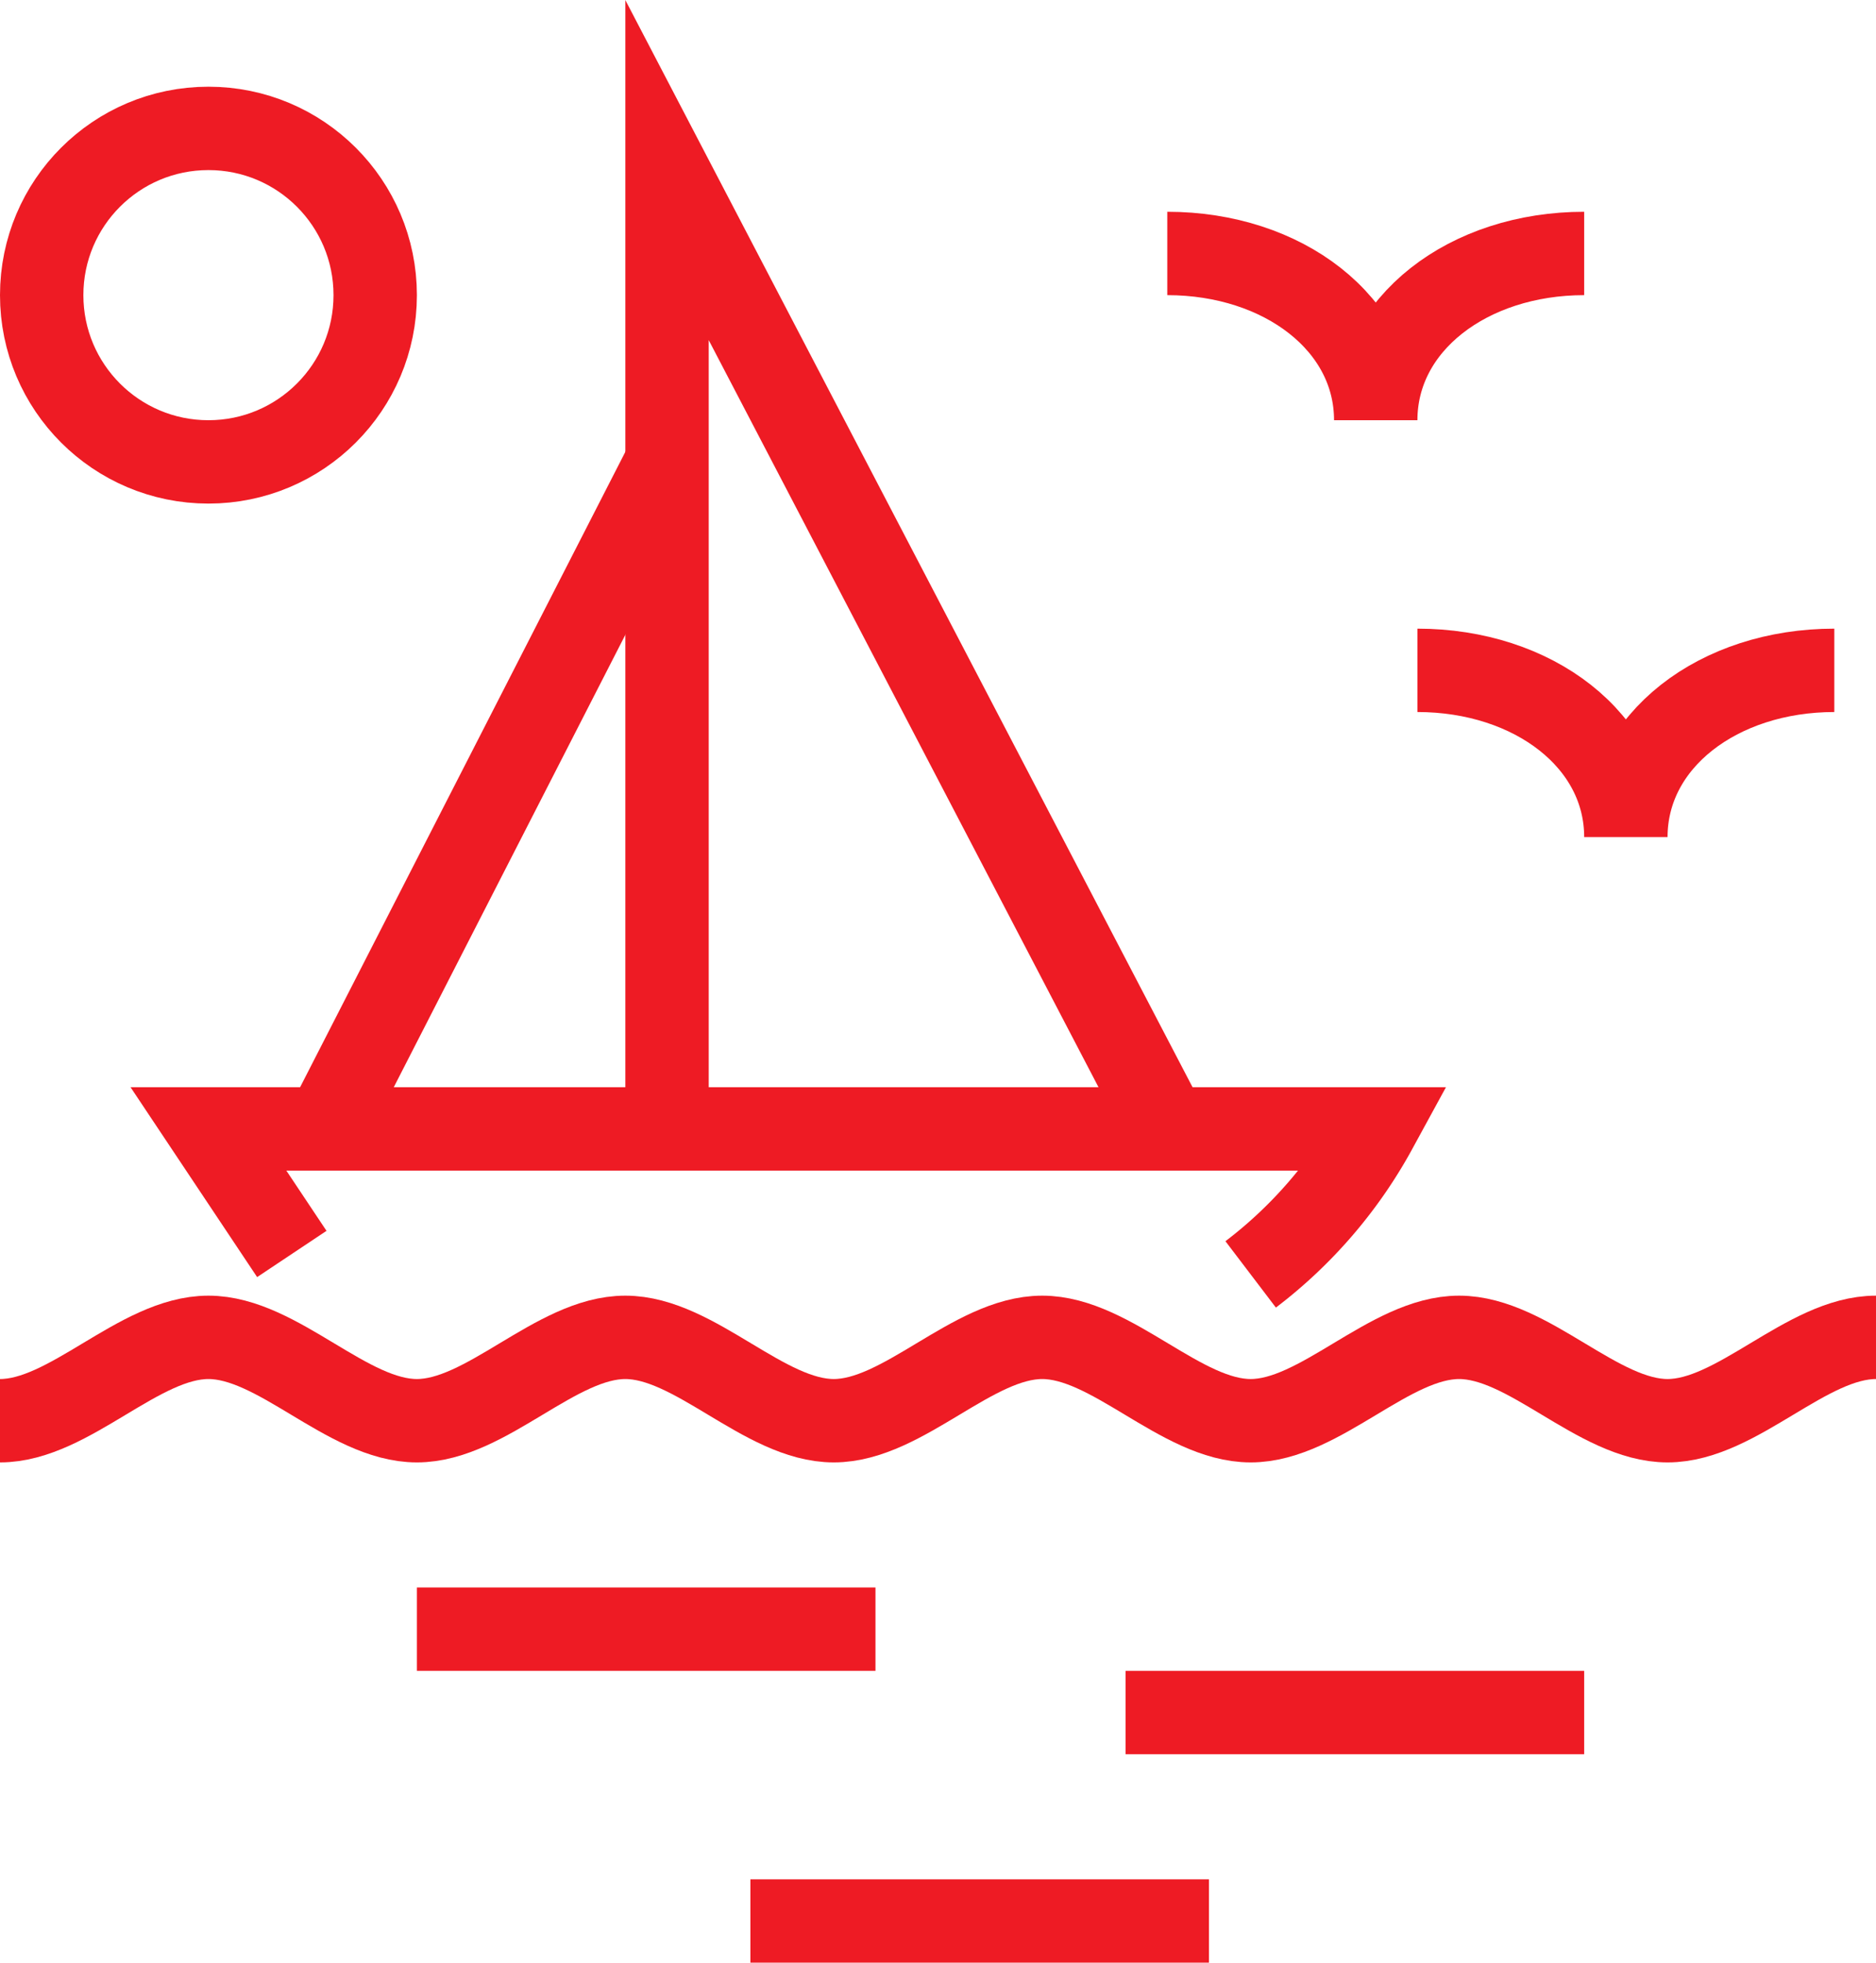
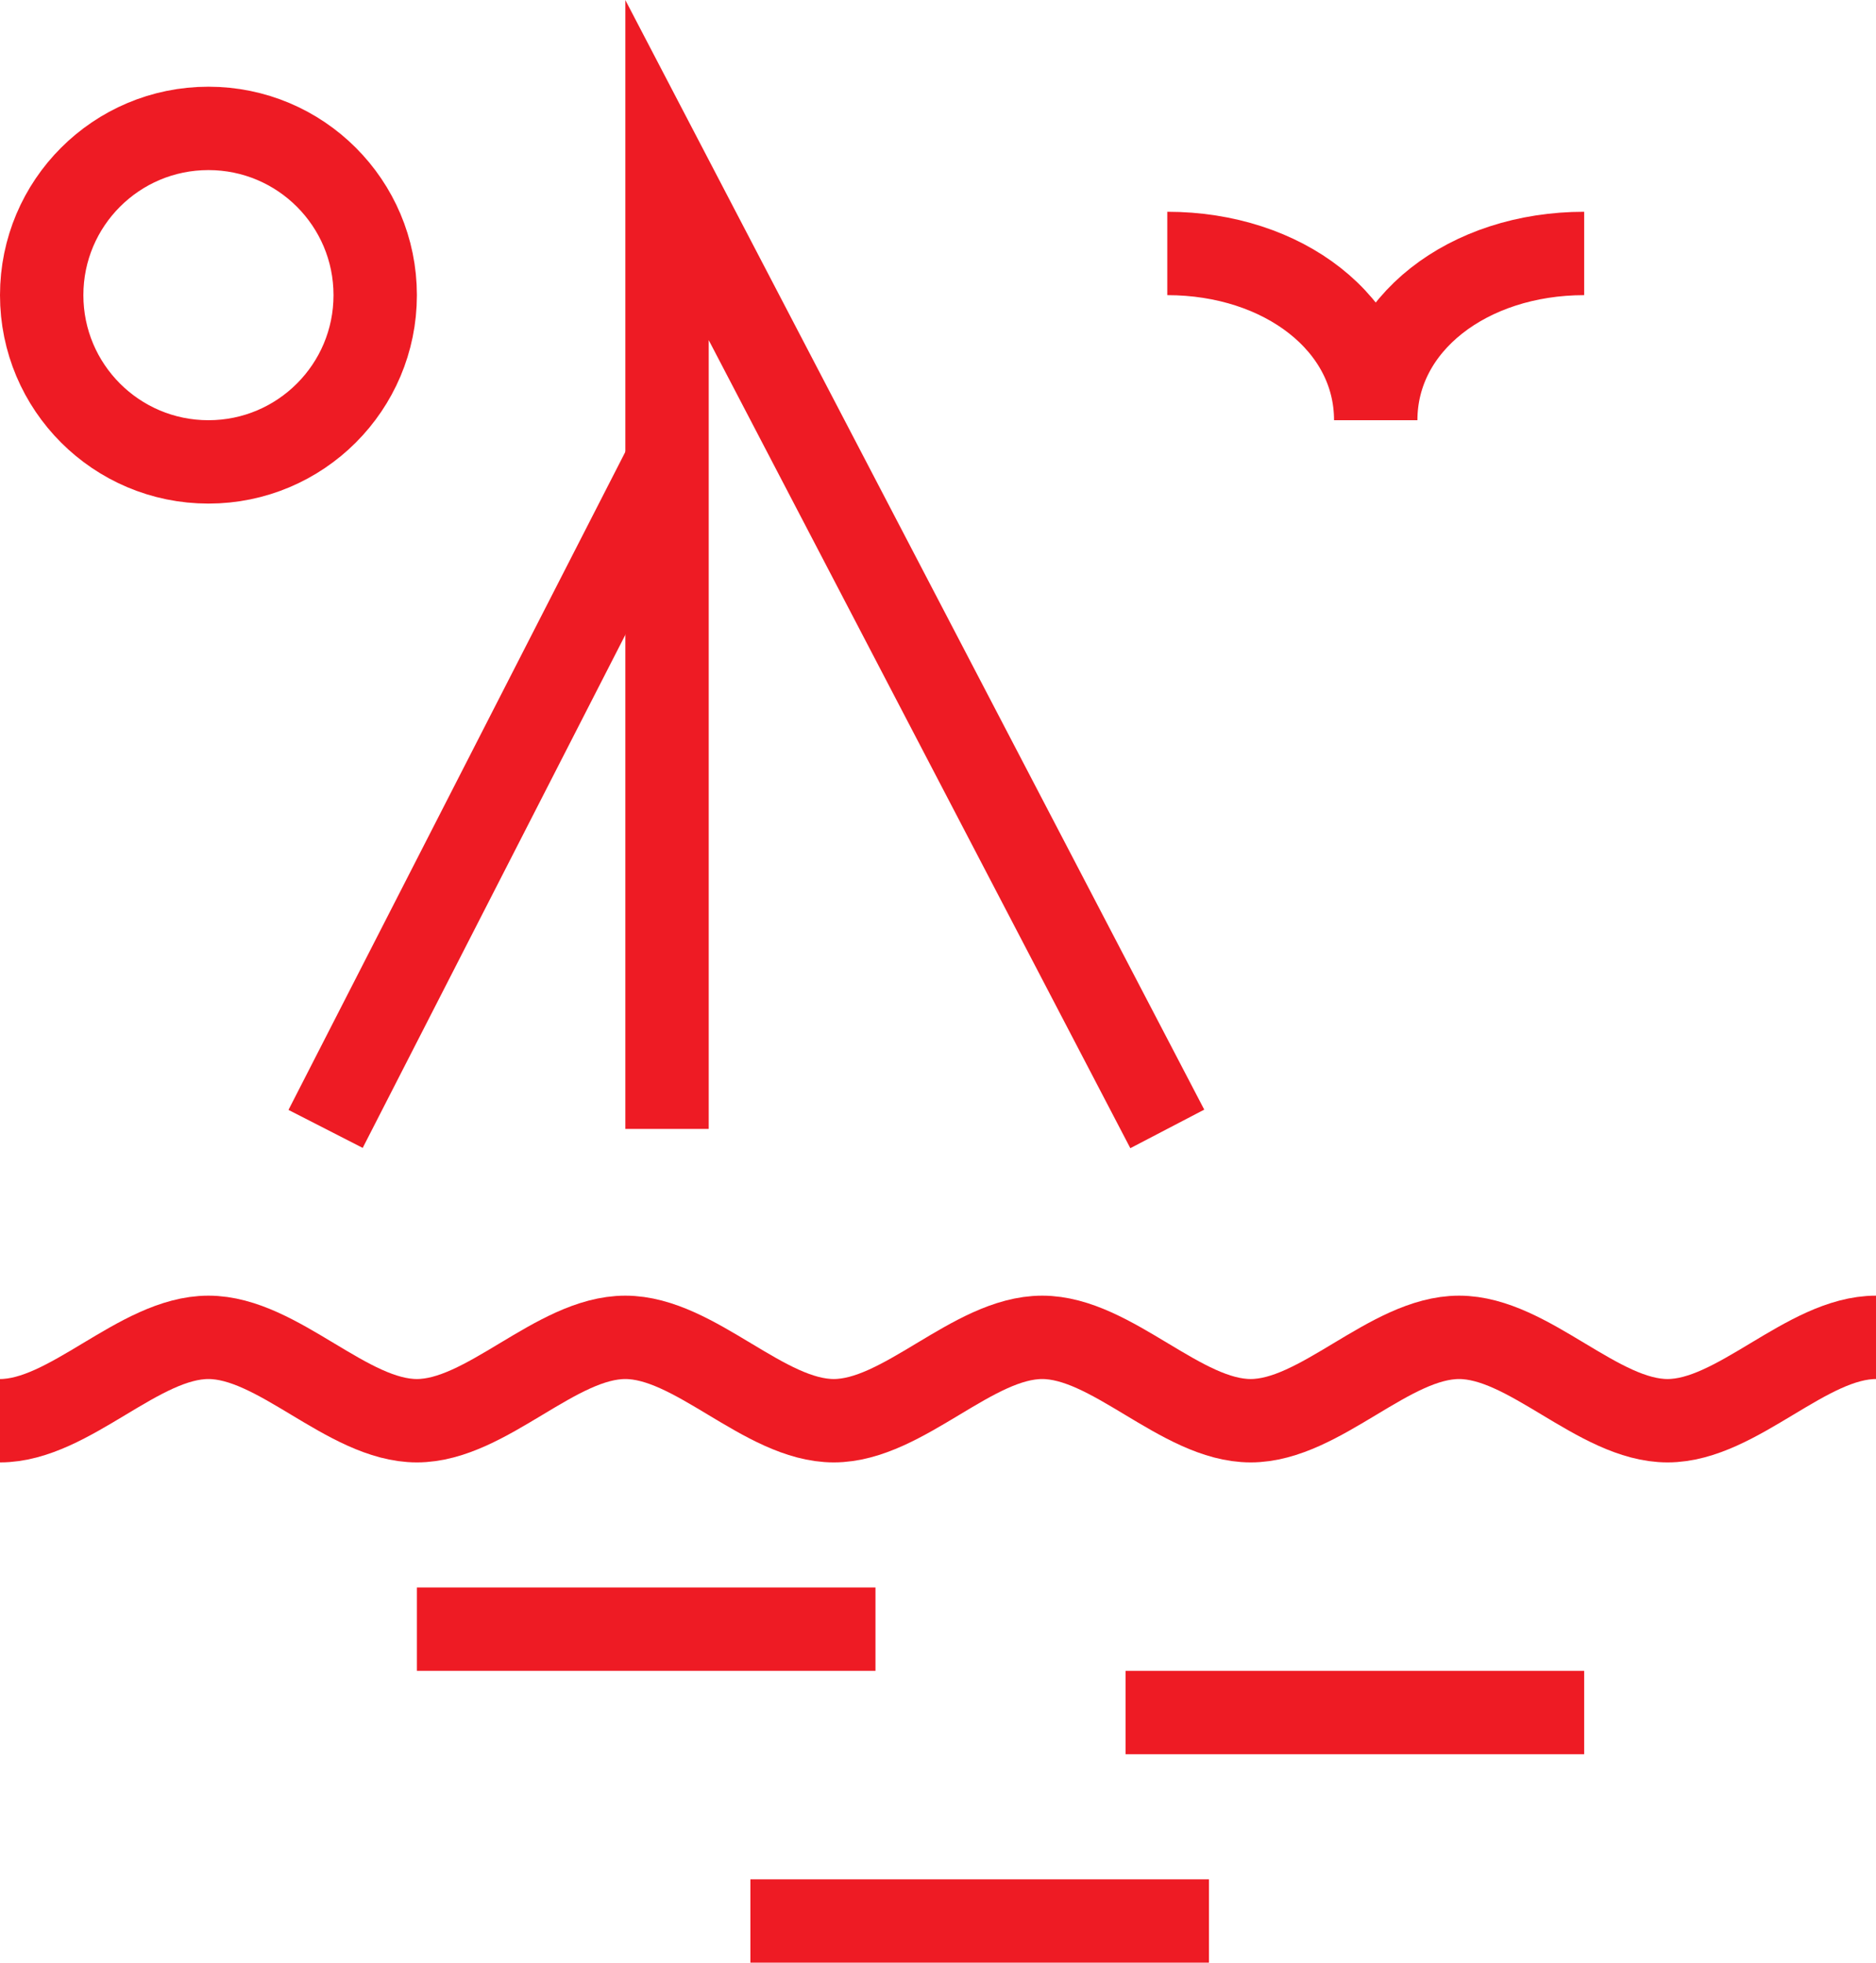
<svg xmlns="http://www.w3.org/2000/svg" viewBox="0 0 45 47.08">
  <defs>
    <style>      .cls-1 {        fill: none;        stroke: #ee1b24;        stroke-miterlimit: 10;        stroke-width: 2px;      }    </style>
  </defs>
  <g id="Layer_2" data-name="Layer 2">
    <g id="icons">
      <g>
        <path class="cls-1" d="M0,34.08c1.67,0,3.33-2,5-2s3.33,2,5,2,3.33-2,5-2,3.33,2,5,2,3.33-2,5-2,3.33,2,5,2,3.33-2,5-2,3.33,2,5,2,3.33-2,5-2" />
-         <path class="cls-1" d="M30,30.57a11,11,0,0,0,3-3.49H5l2,3" />
        <line class="cls-1" x1="10" y1="39.08" x2="21" y2="39.08" />
        <line class="cls-1" x1="18" y1="46.08" x2="29" y2="46.08" />
        <line class="cls-1" x1="27" y1="41.08" x2="38" y2="41.08" />
        <circle class="cls-1" cx="5" cy="7.08" r="4" />
        <path class="cls-1" d="M38,6.08c-2.78,0-5,1.69-5,4,0-2.31-2.22-4-5-4" />
-         <path class="cls-1" d="M44,16.08c-2.78,0-5,1.69-5,4,0-2.31-2.22-4-5-4" />
        <polyline class="cls-1" points="28 27.08 16 4.08 16 27.08" />
        <line class="cls-1" x1="16" y1="11.08" x2="7.81" y2="27.08" />
      </g>
    </g>
  </g>
</svg>